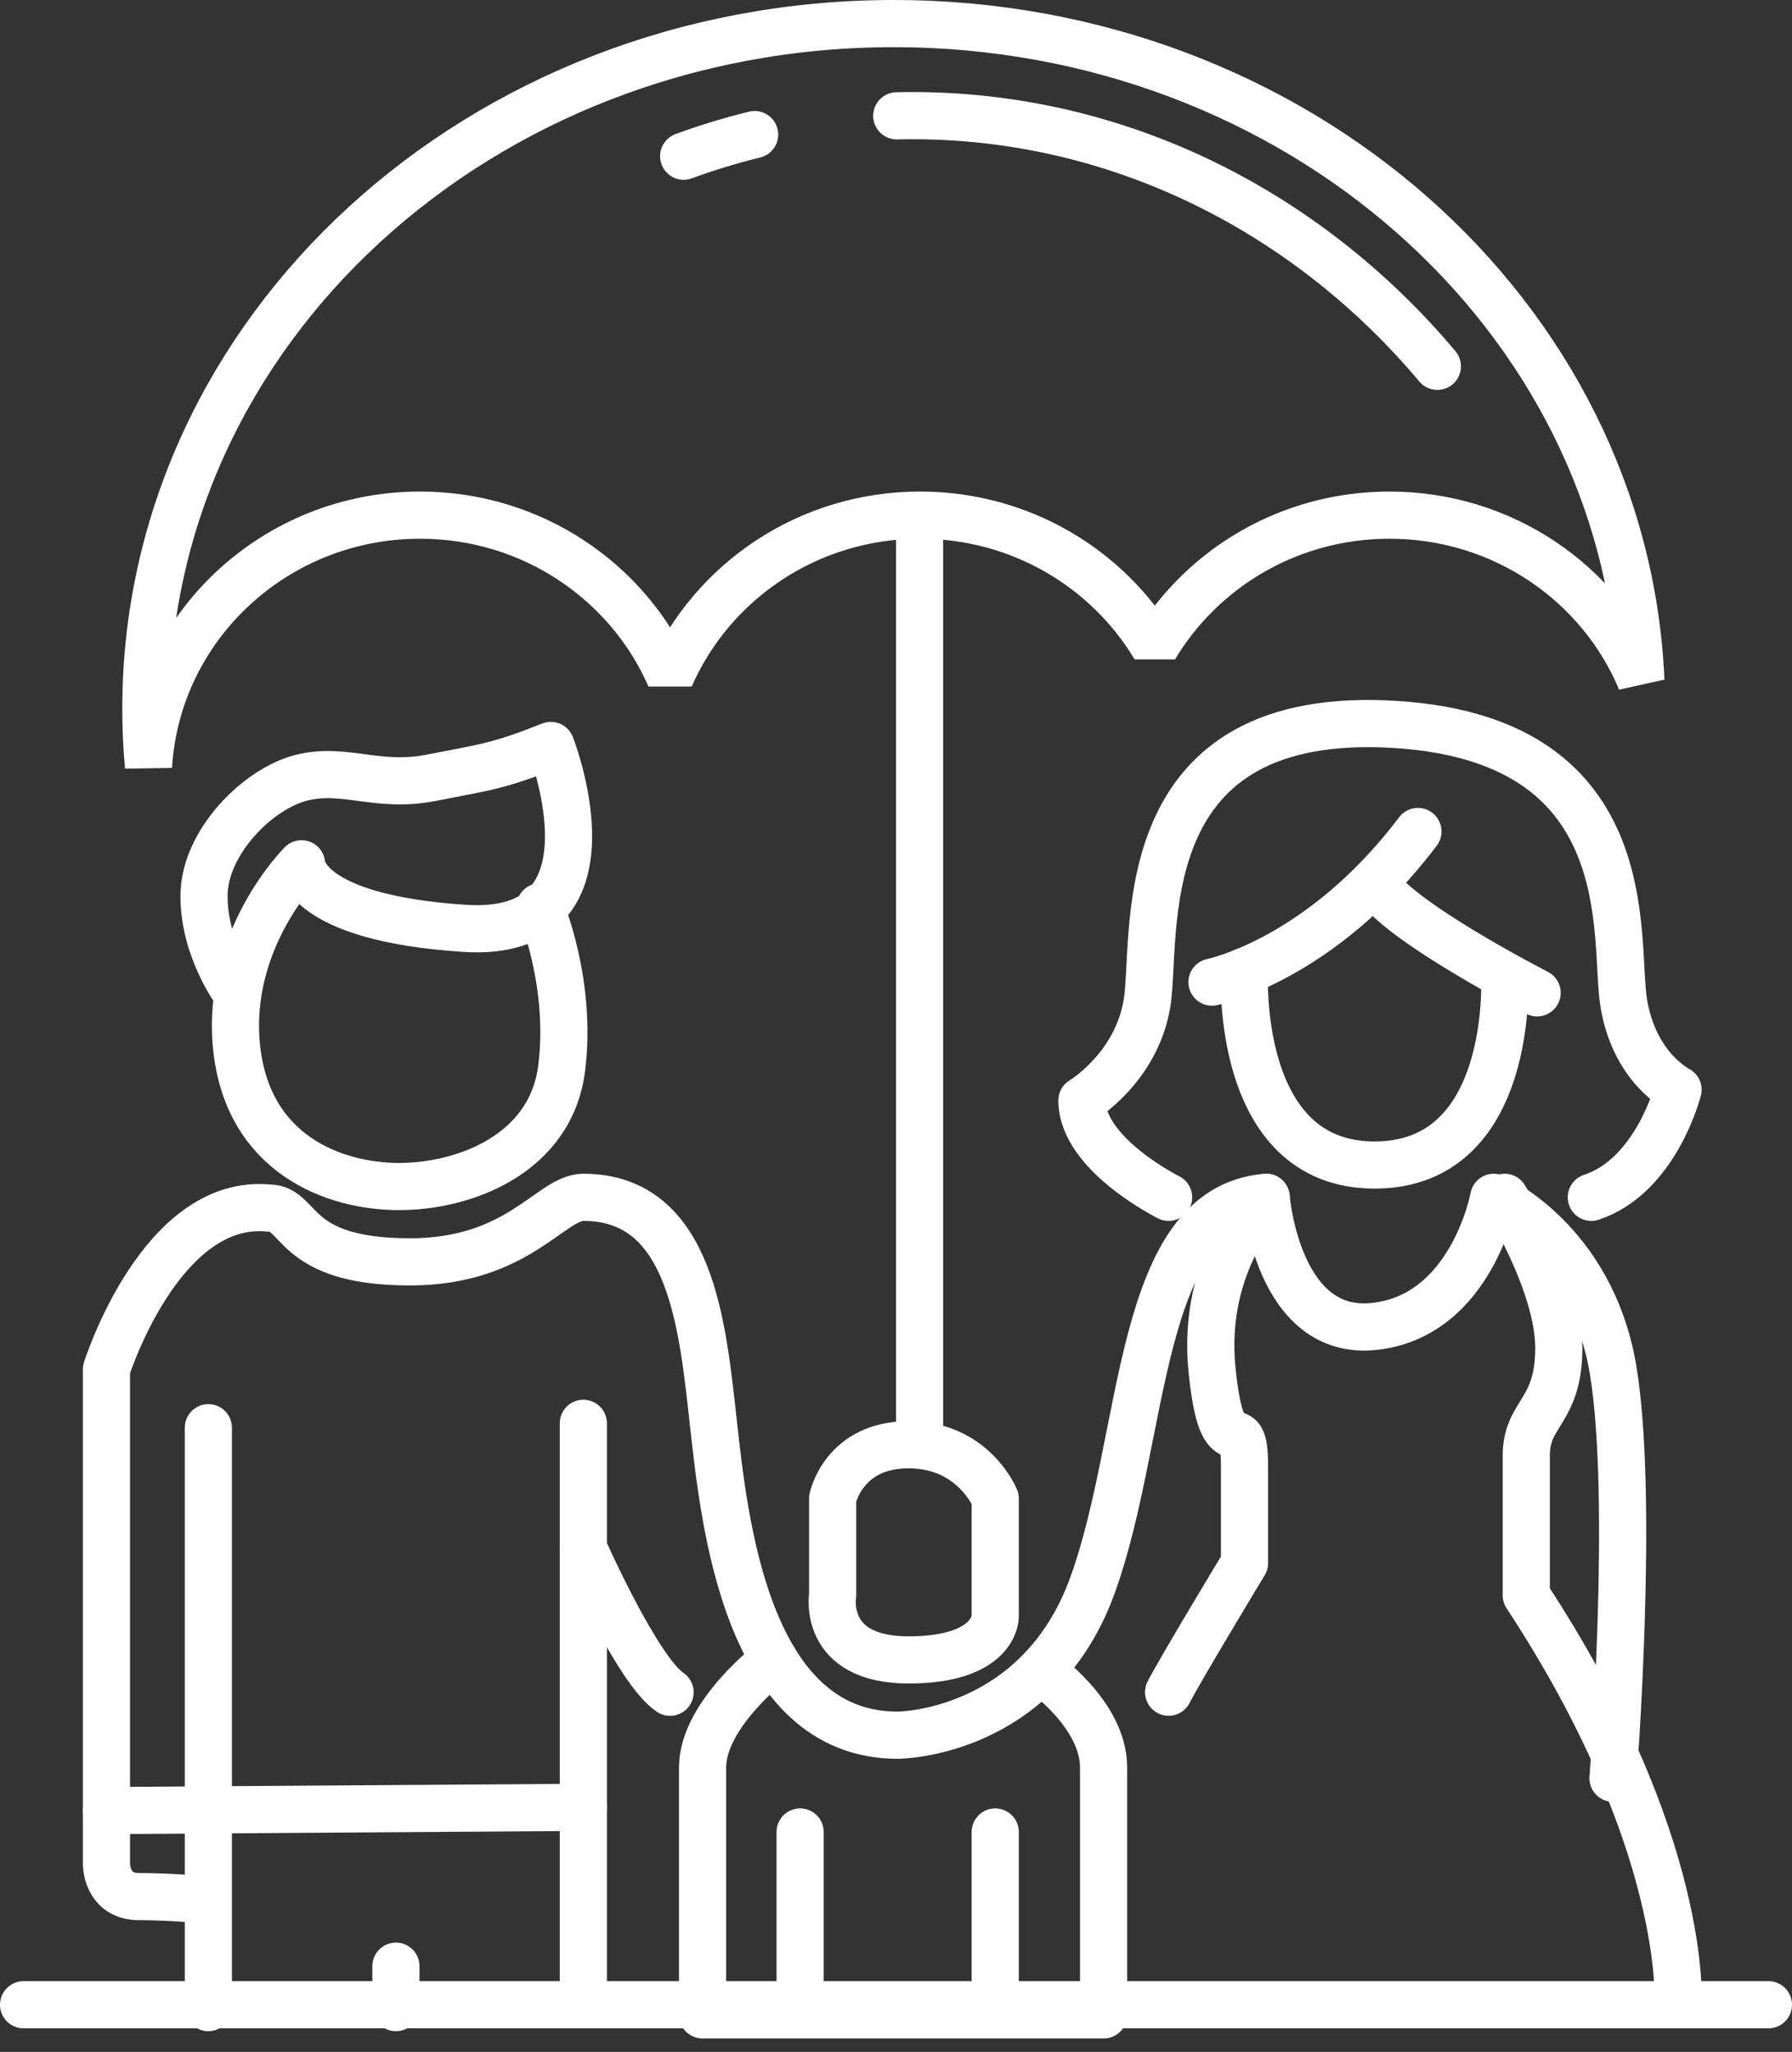
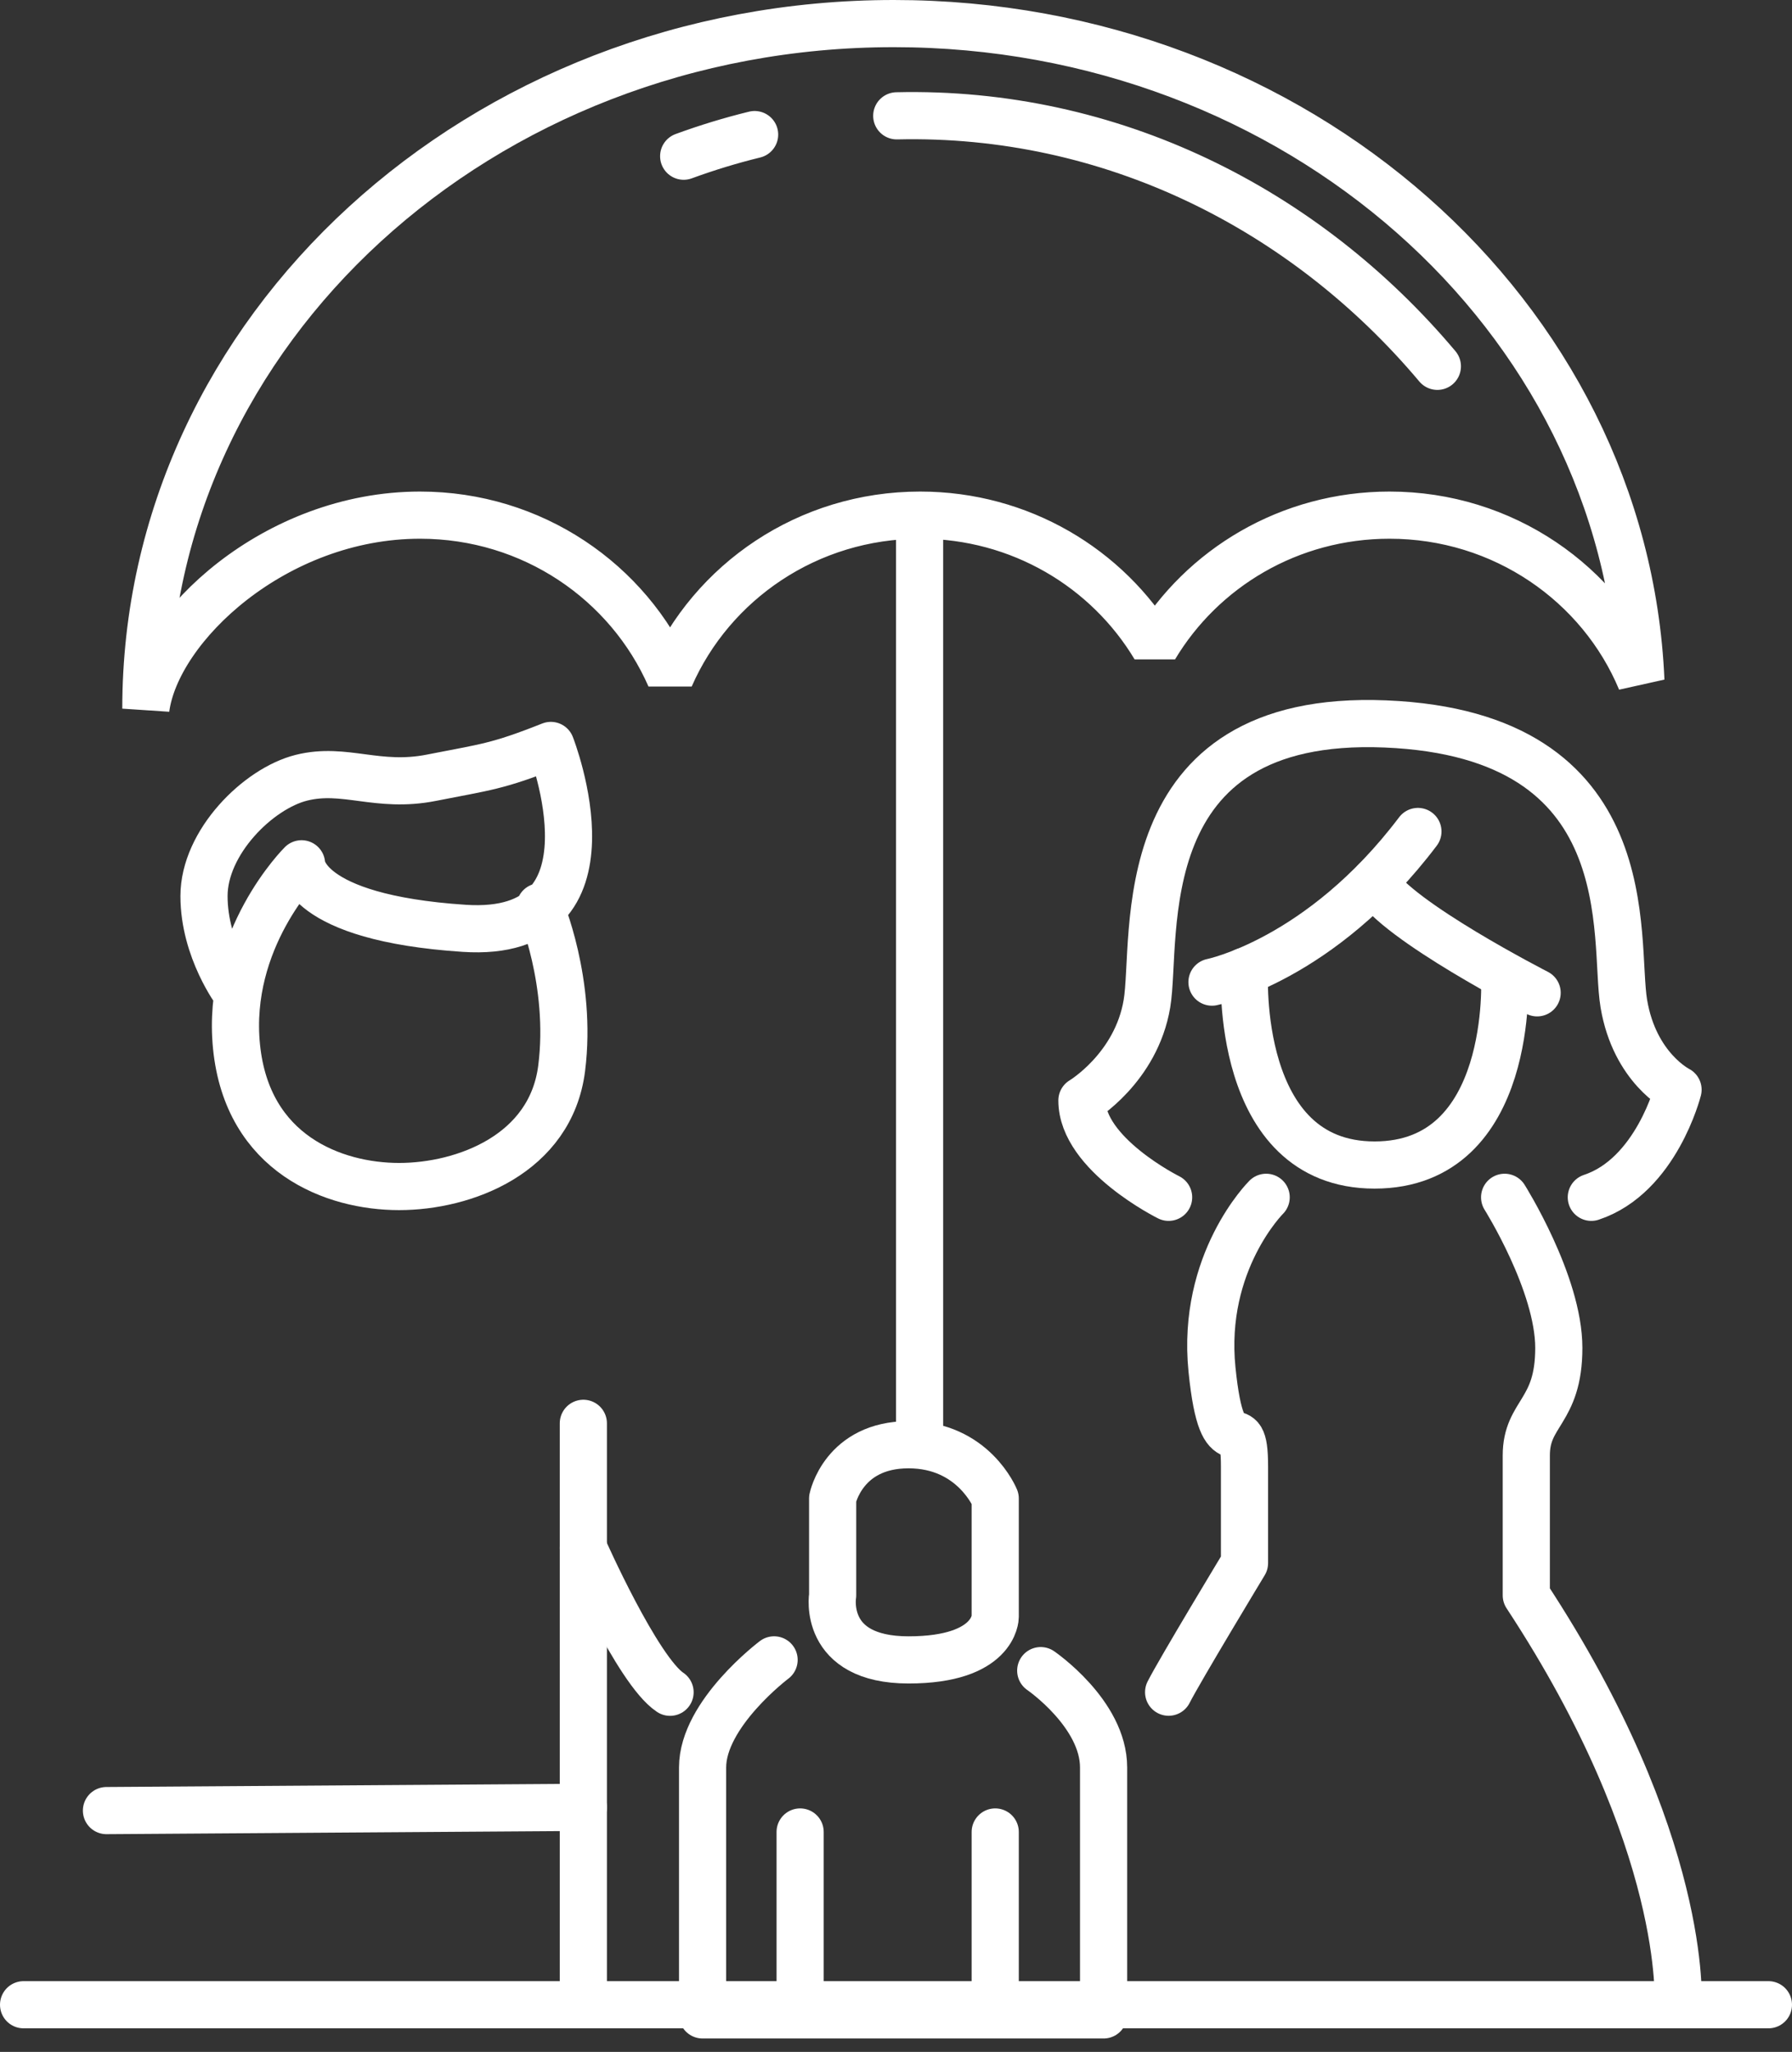
<svg xmlns="http://www.w3.org/2000/svg" width="76" height="87" viewBox="0 0 76 87" fill="none">
  <rect x="0" y="0" width="76" height="87" fill="#333333" stroke="none" />
-   <path d="M8.837 60.535L8.837 85.122" stroke="white" stroke-width="2" stroke-miterlimit="10" stroke-linecap="round" stroke-linejoin="round" />
  <path d="M24.74 60.349V84.97" stroke="white" stroke-width="2" stroke-miterlimit="10" stroke-linecap="round" stroke-linejoin="round" />
-   <path d="M16.791 83.366L16.791 85.122" stroke="white" stroke-width="2" stroke-miterlimit="10" stroke-linecap="round" stroke-linejoin="round" />
  <path d="M24.74 76.632L4.515 76.769" stroke="white" stroke-width="2" stroke-miterlimit="10" stroke-linecap="round" stroke-linejoin="round" />
-   <path d="M8.652 80.552C8.652 80.552 7.273 80.416 5.894 80.416C4.515 80.416 4.515 79.047 4.515 79.047V58.064C4.515 58.064 6.813 50.766 11.41 51.222C12.789 51.222 12.329 53.503 17.386 53.503C21.982 53.503 23.361 50.766 24.74 50.766C29.337 50.766 29.797 56.24 30.256 60.345C30.716 64.45 31.635 73.573 38.071 73.573C38.071 73.573 44.046 73.573 46.344 67.187C48.643 60.801 48.183 51.222 53.699 50.766C53.699 50.766 54.159 56.696 58.296 56.24C62.433 55.783 63.352 50.766 63.352 50.766C63.352 50.766 67.489 52.59 68.409 58.064C69.328 63.538 68.409 75.398 68.409 75.398" stroke="white" stroke-width="2" stroke-miterlimit="10" stroke-linecap="round" stroke-linejoin="round" />
  <path d="M71.167 84.977C71.167 84.977 71.626 78.135 64.731 67.643C64.731 67.643 64.731 63.538 64.731 61.713C64.731 59.889 66.11 59.889 66.11 57.152C66.11 54.415 63.812 50.766 63.812 50.766" stroke="white" stroke-width="2" stroke-miterlimit="10" stroke-linecap="round" stroke-linejoin="round" />
  <path d="M53.699 50.766C53.699 50.766 50.941 53.503 51.401 58.064C51.861 62.626 52.78 59.433 52.78 62.169C52.78 64.906 52.78 66.275 52.78 66.275C52.78 66.275 50.022 70.836 49.562 71.749" stroke="white" stroke-width="2" stroke-miterlimit="10" stroke-linecap="round" stroke-linejoin="round" />
  <path d="M24.74 65.639C24.74 65.639 27.039 70.84 28.418 71.752" stroke="white" stroke-width="2" stroke-miterlimit="10" stroke-linecap="round" stroke-linejoin="round" />
  <path d="M35.313 63.538C35.313 63.538 35.773 61.257 38.531 61.257C41.288 61.257 42.208 63.538 42.208 63.538V68.556C42.208 68.556 42.208 70.38 38.531 70.38C34.853 70.38 35.313 67.643 35.313 67.643V63.538Z" stroke="white" stroke-width="2" stroke-miterlimit="10" stroke-linecap="round" stroke-linejoin="round" />
  <path d="M32.83 70.379C32.83 70.379 29.797 72.659 29.797 74.94C29.797 77.221 29.797 85.432 29.797 85.432H46.804C46.804 85.432 46.804 79.502 46.804 74.94C46.804 72.659 44.138 70.835 44.138 70.835" stroke="white" stroke-width="2" stroke-miterlimit="10" stroke-linecap="round" stroke-linejoin="round" />
  <line x1="1" y1="85.001" x2="75" y2="85.001" stroke="white" stroke-width="2" stroke-miterlimit="10" stroke-linecap="round" stroke-linejoin="round" />
  <path d="M33.934 77.676V85.134" stroke="white" stroke-width="2" stroke-miterlimit="10" stroke-linecap="round" stroke-linejoin="round" />
  <path d="M42.208 77.676V85.282" stroke="white" stroke-width="2" stroke-miterlimit="10" stroke-linecap="round" stroke-linejoin="round" />
  <path d="M10.031 42.098C10.031 42.098 8.652 40.274 8.652 37.993C8.652 35.712 10.951 33.431 12.789 32.975C14.628 32.519 16.007 33.431 18.305 32.975C20.604 32.519 21.063 32.519 23.362 31.607C23.362 31.607 26.579 39.818 19.684 39.361C12.789 38.905 12.789 36.625 12.789 36.625C12.789 36.625 9.572 39.818 10.031 44.379C10.491 48.941 14.168 50.309 16.926 50.309C19.684 50.309 23.362 48.941 23.821 45.291C24.281 41.642 22.902 38.449 22.902 38.449" stroke="white" stroke-width="2" stroke-miterlimit="10" stroke-linecap="round" stroke-linejoin="round" />
  <path d="M49.562 50.766C49.562 50.766 45.885 48.941 45.885 46.66C45.885 46.66 48.183 45.292 48.643 42.555C49.103 39.818 47.724 30.239 58.756 30.695C69.788 31.151 68.409 39.818 68.868 42.555C69.328 45.292 71.167 46.204 71.167 46.204C71.167 46.204 70.247 49.853 67.489 50.766" stroke="white" stroke-width="2" stroke-miterlimit="10" stroke-linecap="round" stroke-linejoin="round" />
  <path d="M51.401 41.642C51.401 41.642 55.998 40.729 60.135 35.255" stroke="white" stroke-width="2" stroke-miterlimit="10" stroke-linecap="round" stroke-linejoin="round" />
  <path d="M65.191 42.096C65.191 42.096 59.215 39.04 58.296 37.398" stroke="white" stroke-width="2" stroke-miterlimit="10" stroke-linecap="round" stroke-linejoin="round" />
  <path d="M52.78 41.186C52.78 41.186 52.321 49.397 58.296 49.397C64.272 49.397 63.812 41.369 63.812 41.369" stroke="white" stroke-width="2" stroke-miterlimit="10" stroke-linecap="round" stroke-linejoin="round" />
-   <path d="M17.814 21.842C22.577 21.842 26.651 24.671 28.419 28.708C30.186 24.671 34.261 21.842 39.023 21.842C43.265 21.842 46.967 24.087 48.977 27.444C50.986 24.087 54.688 21.842 58.93 21.842C63.749 21.842 67.879 24.747 69.591 28.858C68.921 13.373 54.986 1 37.907 1C20.381 1 6.186 13.996 6.186 30.047C6.186 30.877 6.223 31.688 6.298 32.499C6.651 26.557 11.674 21.842 17.814 21.842Z" stroke="white" stroke-width="2" stroke-miterlimit="10" stroke-linecap="round" stroke-linejoin="bevel" />
+   <path d="M17.814 21.842C22.577 21.842 26.651 24.671 28.419 28.708C30.186 24.671 34.261 21.842 39.023 21.842C43.265 21.842 46.967 24.087 48.977 27.444C50.986 24.087 54.688 21.842 58.93 21.842C63.749 21.842 67.879 24.747 69.591 28.858C68.921 13.373 54.986 1 37.907 1C20.381 1 6.186 13.996 6.186 30.047C6.651 26.557 11.674 21.842 17.814 21.842Z" stroke="white" stroke-width="2" stroke-miterlimit="10" stroke-linecap="round" stroke-linejoin="bevel" />
  <line x1="39" y1="22.076" x2="39" y2="60.713" stroke="white" stroke-width="2" stroke-miterlimit="10" />
  <path d="M38.032 4.911C47.1 4.7 55.326 8.835 60.96 15.532M32.004 5.706C30.979 5.957 29.975 6.264 28.995 6.623" stroke="white" stroke-width="2" stroke-miterlimit="10" stroke-linecap="round" stroke-linejoin="bevel" />
</svg>